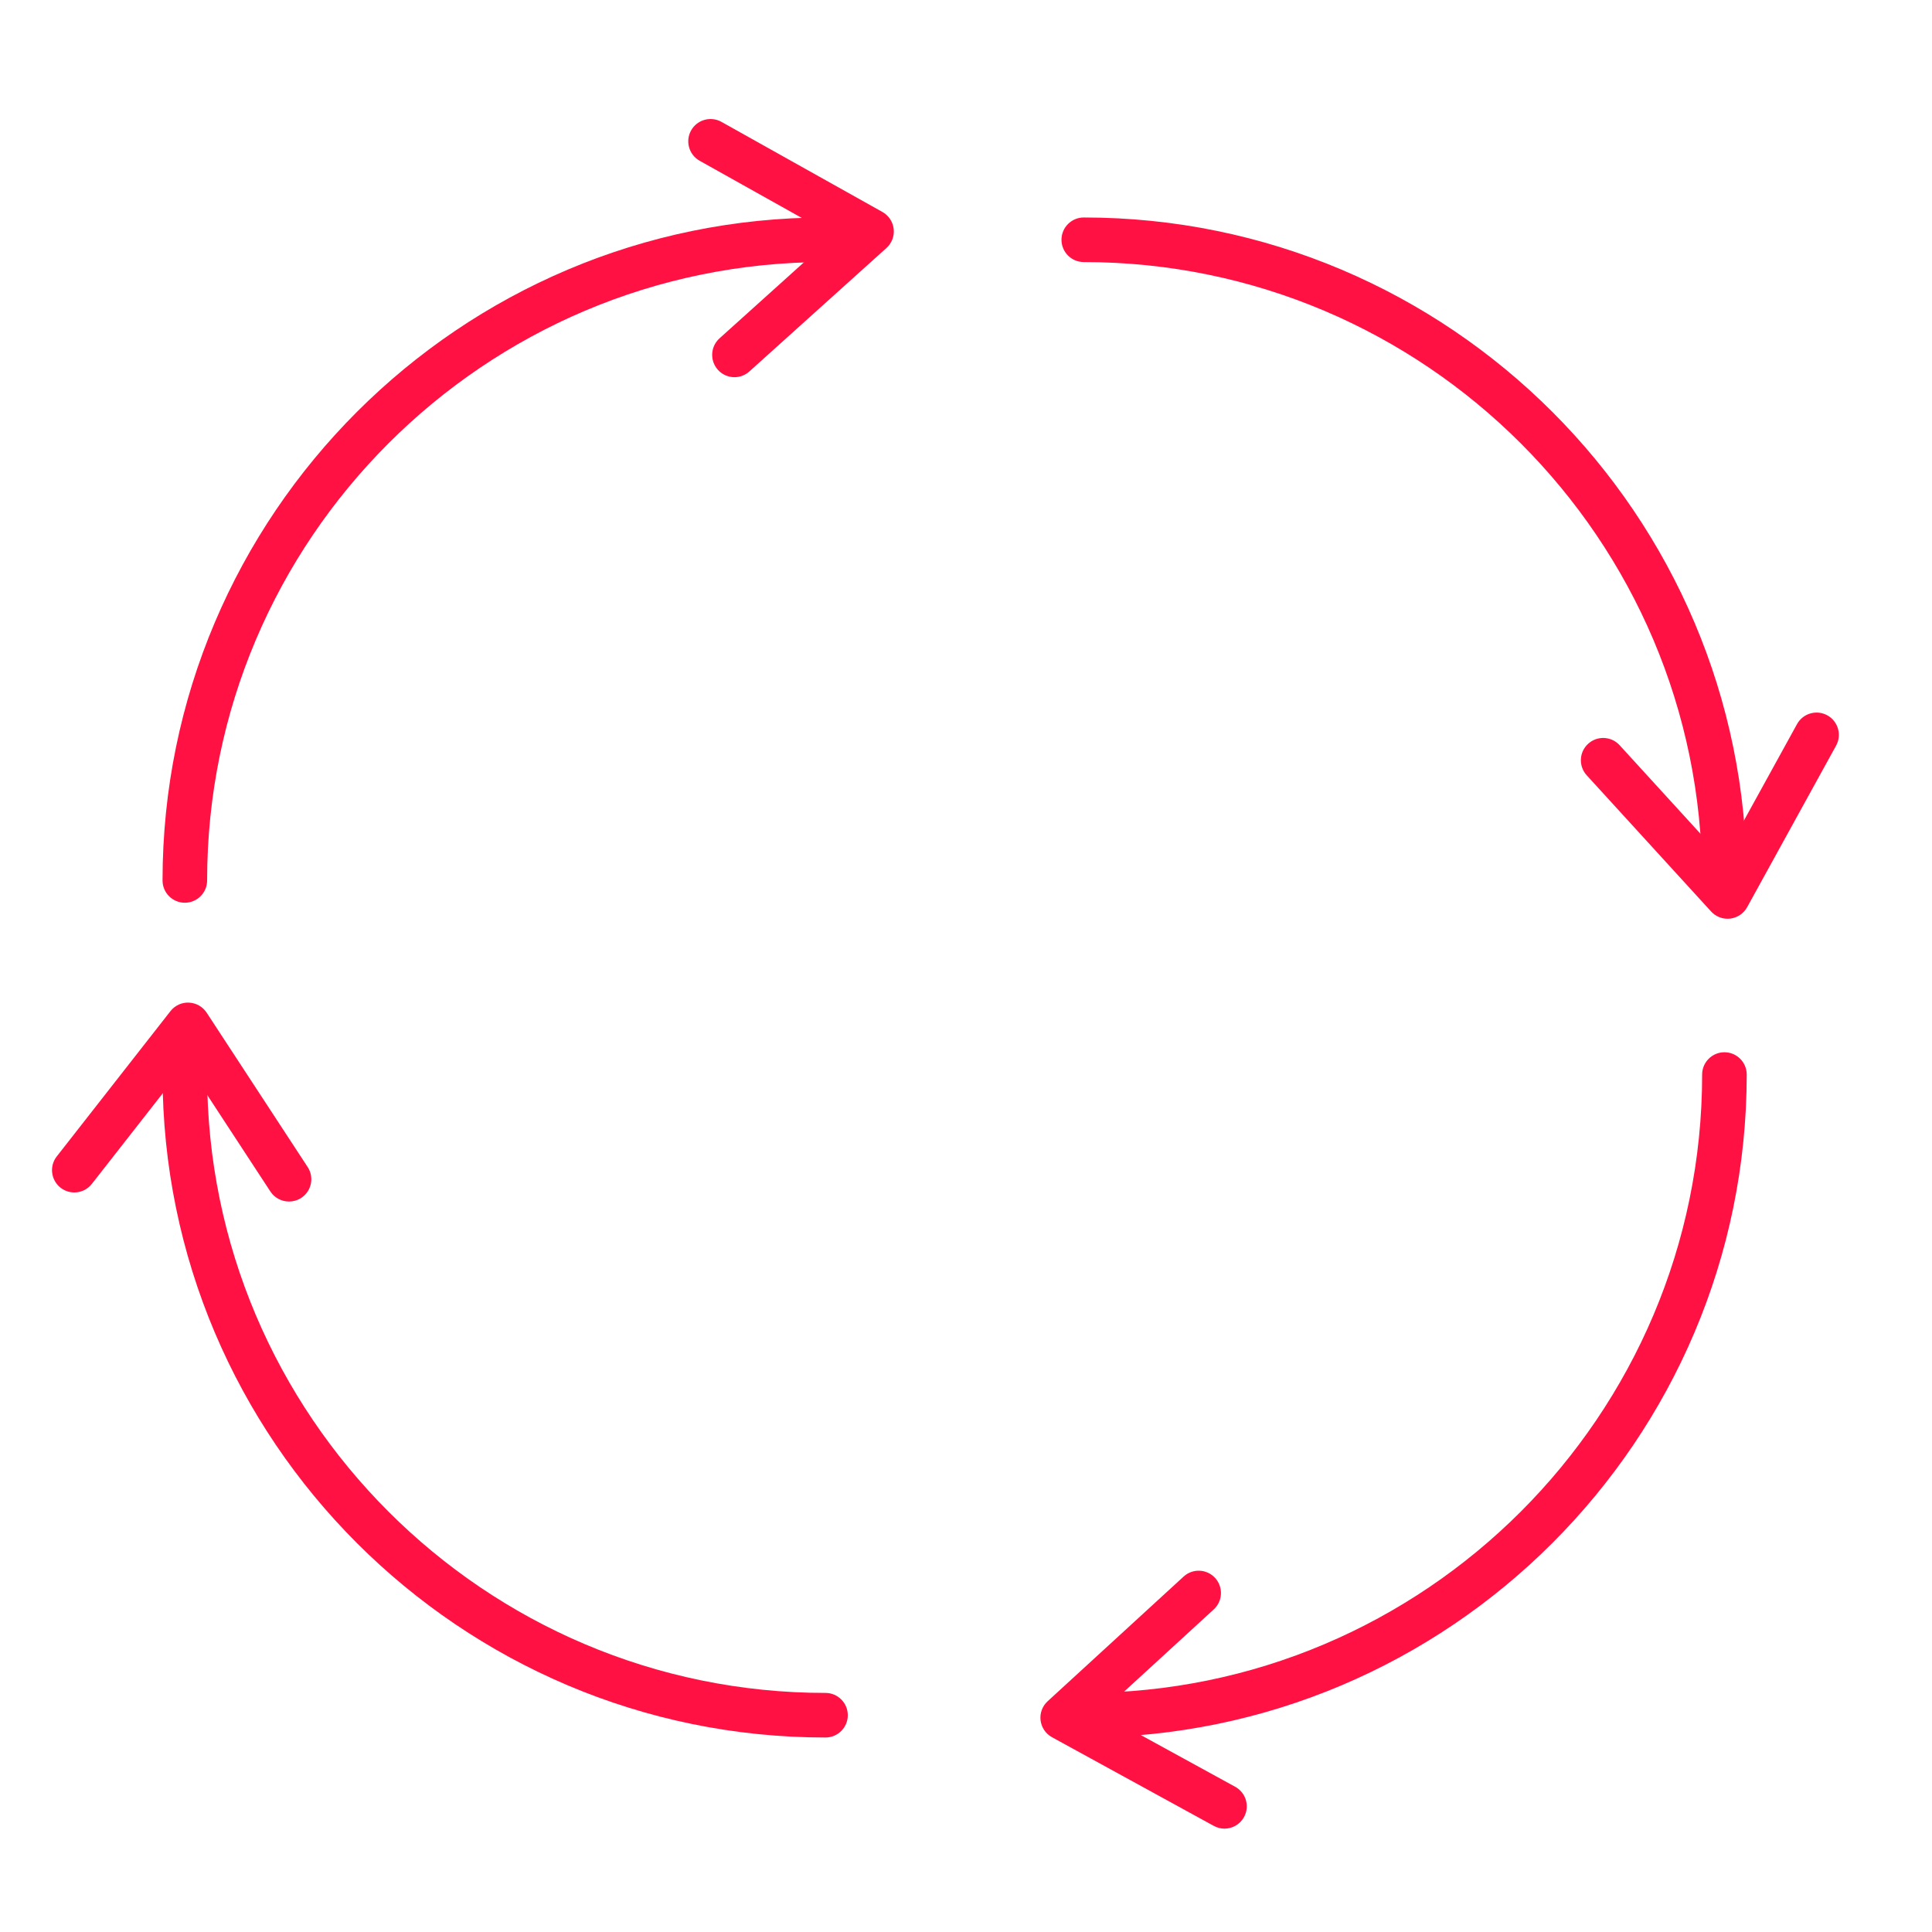
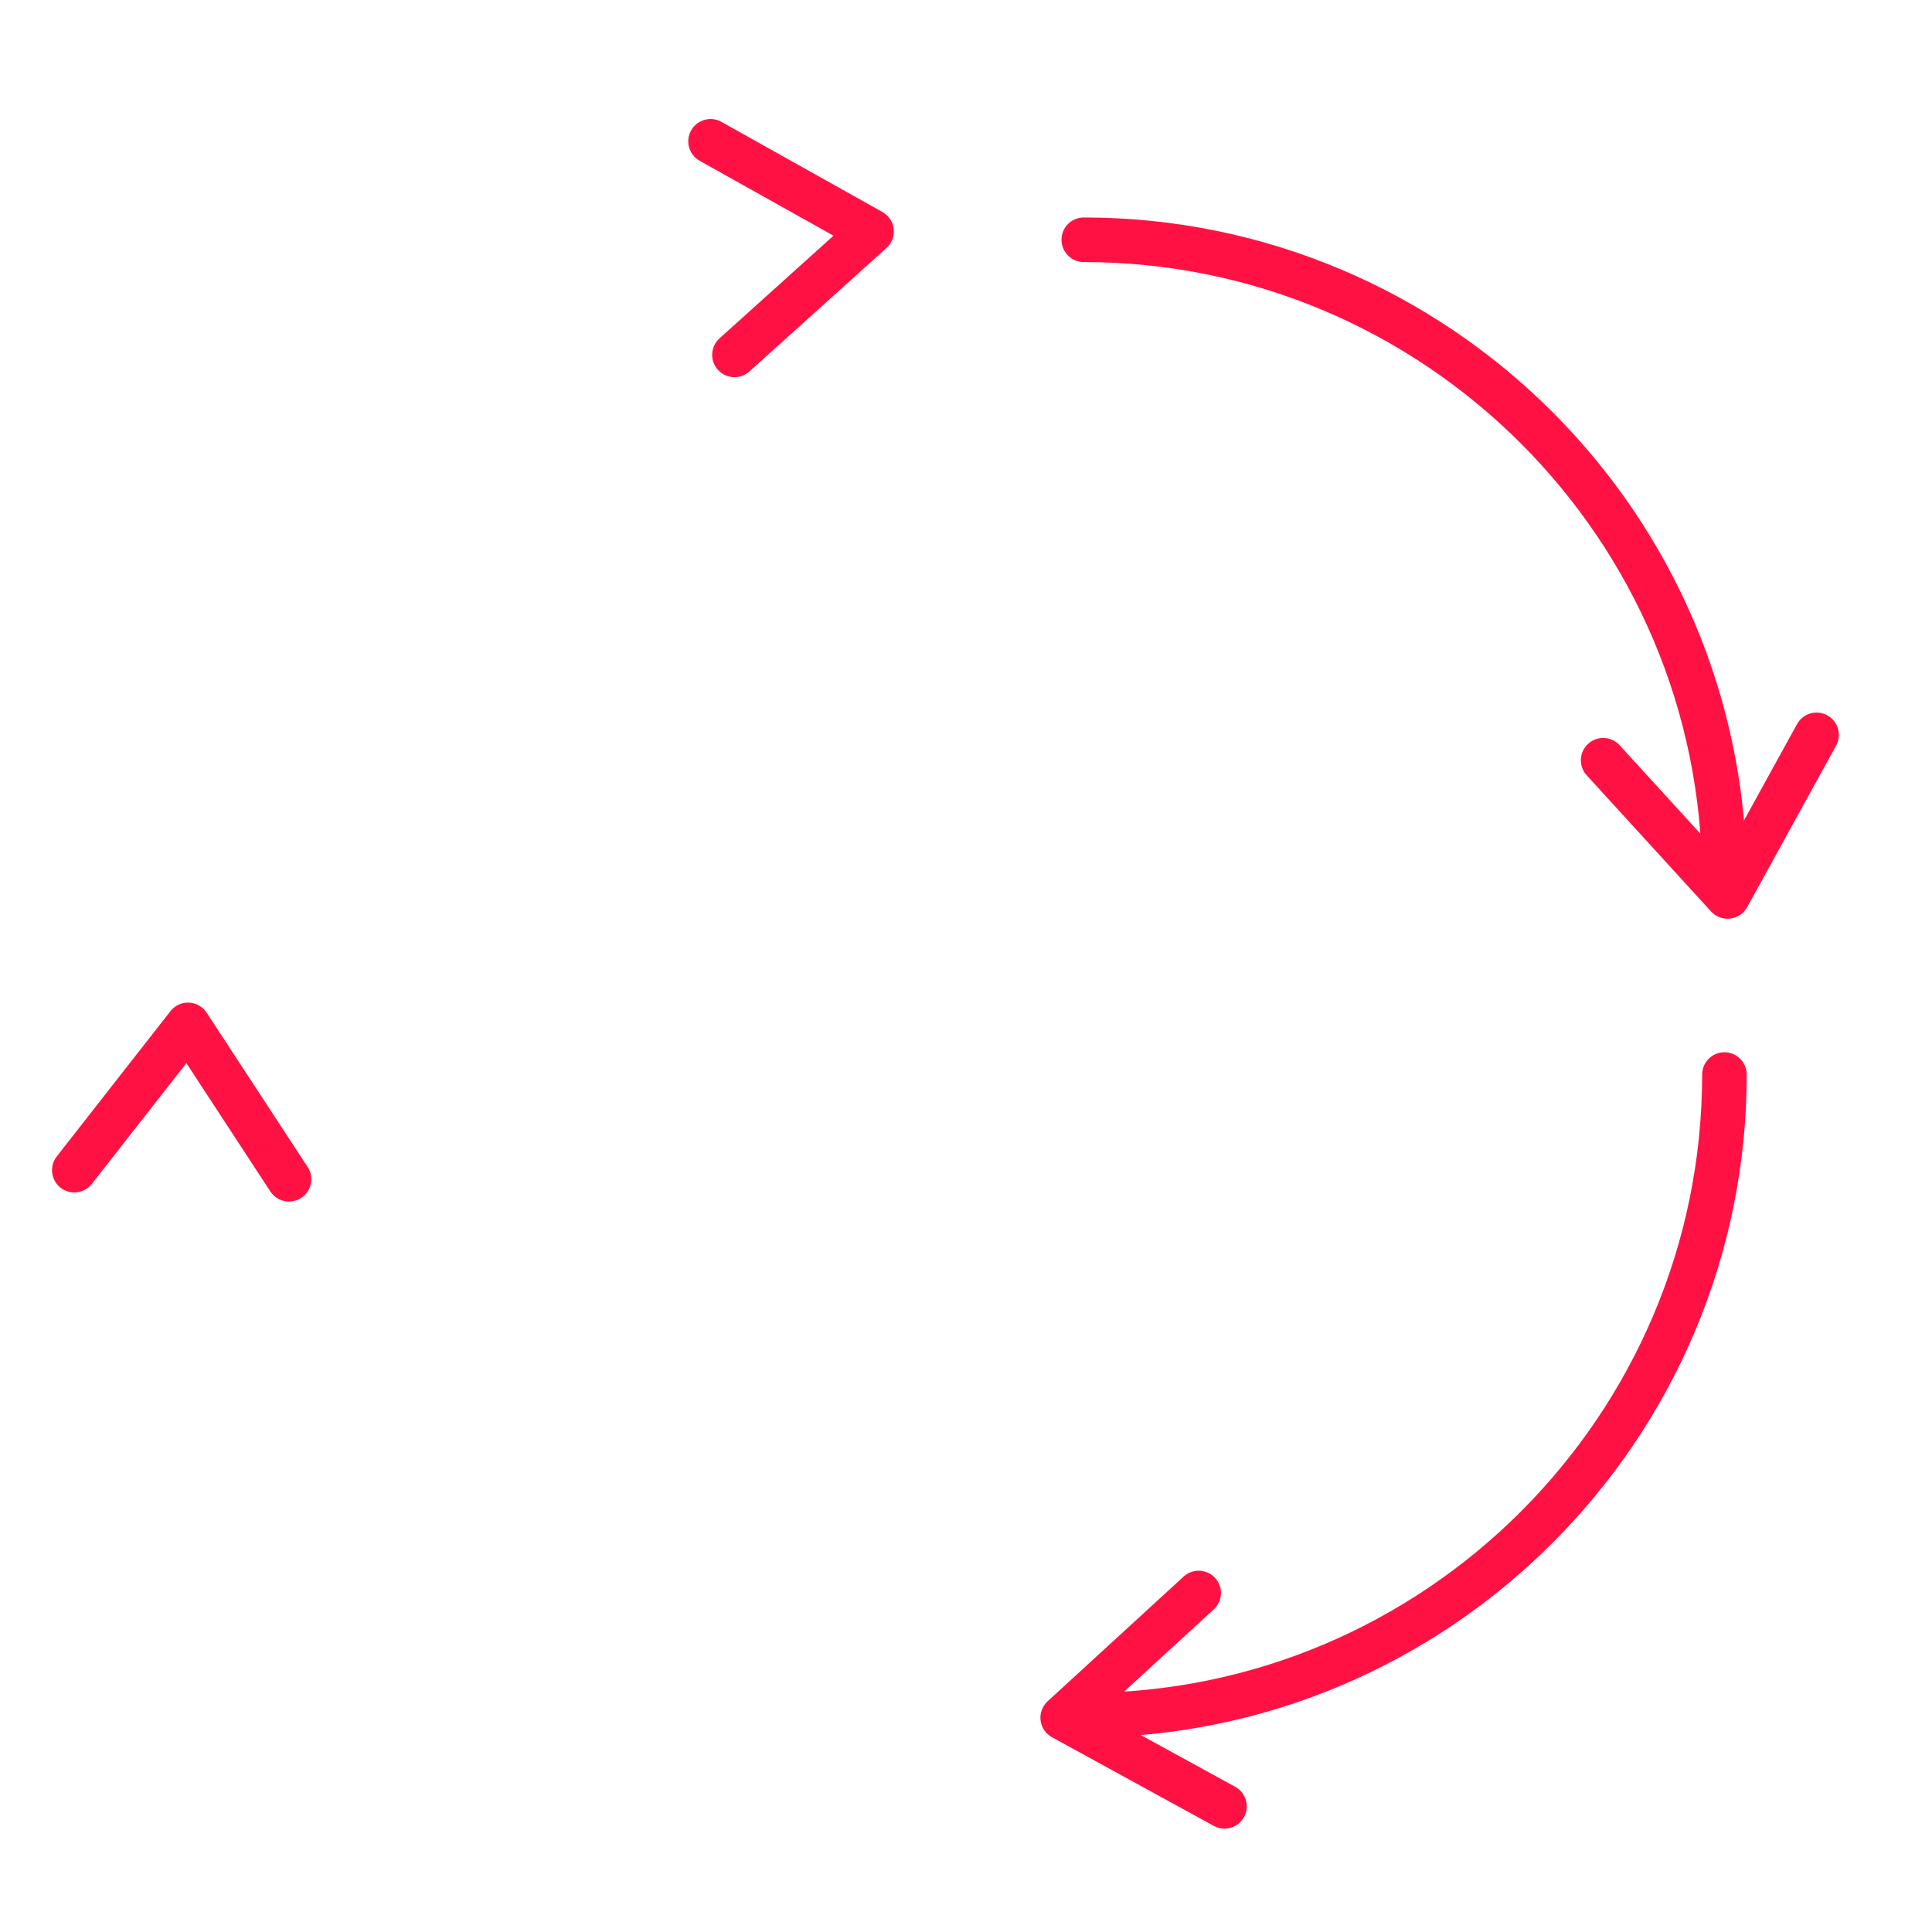
<svg xmlns="http://www.w3.org/2000/svg" version="1.1" id="Layer_1" x="0px" y="0px" viewBox="0 0 130 130" enable-background="new 0 0 130 130" xml:space="preserve">
  <title>equinor-supply-chain-01</title>
  <desc>SVG outlined icon for use in PowerPoint and design programs. Colour and scale can be adjusted once inserted in the PowerPoint slide.</desc>
  <g>
    <path fill="#FF1243" d="M116.033,60.743c-0.828,0-1.5-0.671-1.5-1.5c0-22.943-18.665-41.609-41.608-41.609   c-0.828,0-1.5-0.671-1.5-1.5s0.672-1.5,1.5-1.5c24.597,0,44.608,20.012,44.608,44.609   C117.533,60.072,116.861,60.743,116.033,60.743z" />
  </g>
  <g>
    <path fill="#FF1243" d="M72.925,116.913c-0.828,0-1.5-0.672-1.5-1.5s0.672-1.5,1.5-1.5c22.943,0,41.608-18.666,41.608-41.609   c0-0.828,0.672-1.5,1.5-1.5s1.5,0.672,1.5,1.5C117.533,96.901,97.521,116.913,72.925,116.913z" />
  </g>
  <g>
-     <path fill="#FF1243" d="M55.546,116.913c-24.598,0-44.609-20.012-44.609-44.609c0-0.828,0.671-1.5,1.5-1.5s1.5,0.672,1.5,1.5   c0,22.943,18.666,41.609,41.609,41.609c0.828,0,1.5,0.672,1.5,1.5S56.374,116.913,55.546,116.913z" />
-   </g>
+     </g>
  <g>
-     <path fill="#FF1243" d="M12.437,60.743c-0.829,0-1.5-0.671-1.5-1.5c0-24.598,20.012-44.609,44.609-44.609   c0.828,0,1.5,0.671,1.5,1.5s-0.672,1.5-1.5,1.5c-22.943,0-41.609,18.666-41.609,41.609C13.937,60.072,13.265,60.743,12.437,60.743z   " />
-   </g>
+     </g>
  <g>
    <path fill="#FF1243" d="M49.42,25.38c-0.41,0-0.818-0.167-1.114-0.496c-0.555-0.616-0.505-1.564,0.11-2.119l7.668-6.906   l-9.005-5.041c-0.723-0.405-0.981-1.319-0.576-2.042c0.404-0.723,1.32-0.979,2.041-0.576l10.832,6.063   c0.422,0.236,0.704,0.662,0.758,1.142c0.055,0.481-0.127,0.958-0.486,1.282l-9.224,8.307C50.137,25.252,49.778,25.38,49.42,25.38z" />
  </g>
  <g>
    <path fill="#FF1243" d="M116.244,61.821c-0.419,0-0.821-0.175-1.107-0.488l-8.371-9.166c-0.559-0.612-0.516-1.561,0.096-2.119   c0.612-0.558,1.561-0.516,2.119,0.096l6.959,7.62l4.978-9.041c0.4-0.726,1.314-0.988,2.038-0.59   c0.726,0.399,0.99,1.312,0.591,2.038l-5.987,10.874c-0.233,0.423-0.657,0.708-1.138,0.766   C116.362,61.817,116.303,61.821,116.244,61.821z" />
  </g>
  <g>
    <path fill="#FF1243" d="M19.448,80.849c-0.489,0-0.969-0.238-1.257-0.679l-5.65-8.635l-6.36,8.127   c-0.511,0.652-1.453,0.768-2.105,0.257c-0.652-0.511-0.768-1.454-0.257-2.106l7.65-9.775c0.298-0.38,0.758-0.598,1.245-0.574   c0.483,0.021,0.927,0.273,1.192,0.678l6.797,10.387c0.454,0.693,0.259,1.623-0.434,2.076C20.015,80.77,19.73,80.849,19.448,80.849z   " />
  </g>
  <g>
    <path fill="#FF1243" d="M82.393,123.045c-0.244,0-0.491-0.06-0.72-0.185l-10.886-5.966c-0.425-0.232-0.71-0.655-0.769-1.136   c-0.058-0.479,0.119-0.958,0.476-1.285l9.149-8.389c0.611-0.56,1.56-0.519,2.119,0.092s0.519,1.56-0.092,2.119l-7.606,6.974   l9.05,4.96c0.727,0.398,0.993,1.31,0.595,2.036C83.437,122.764,82.922,123.045,82.393,123.045z" />
  </g>
</svg>